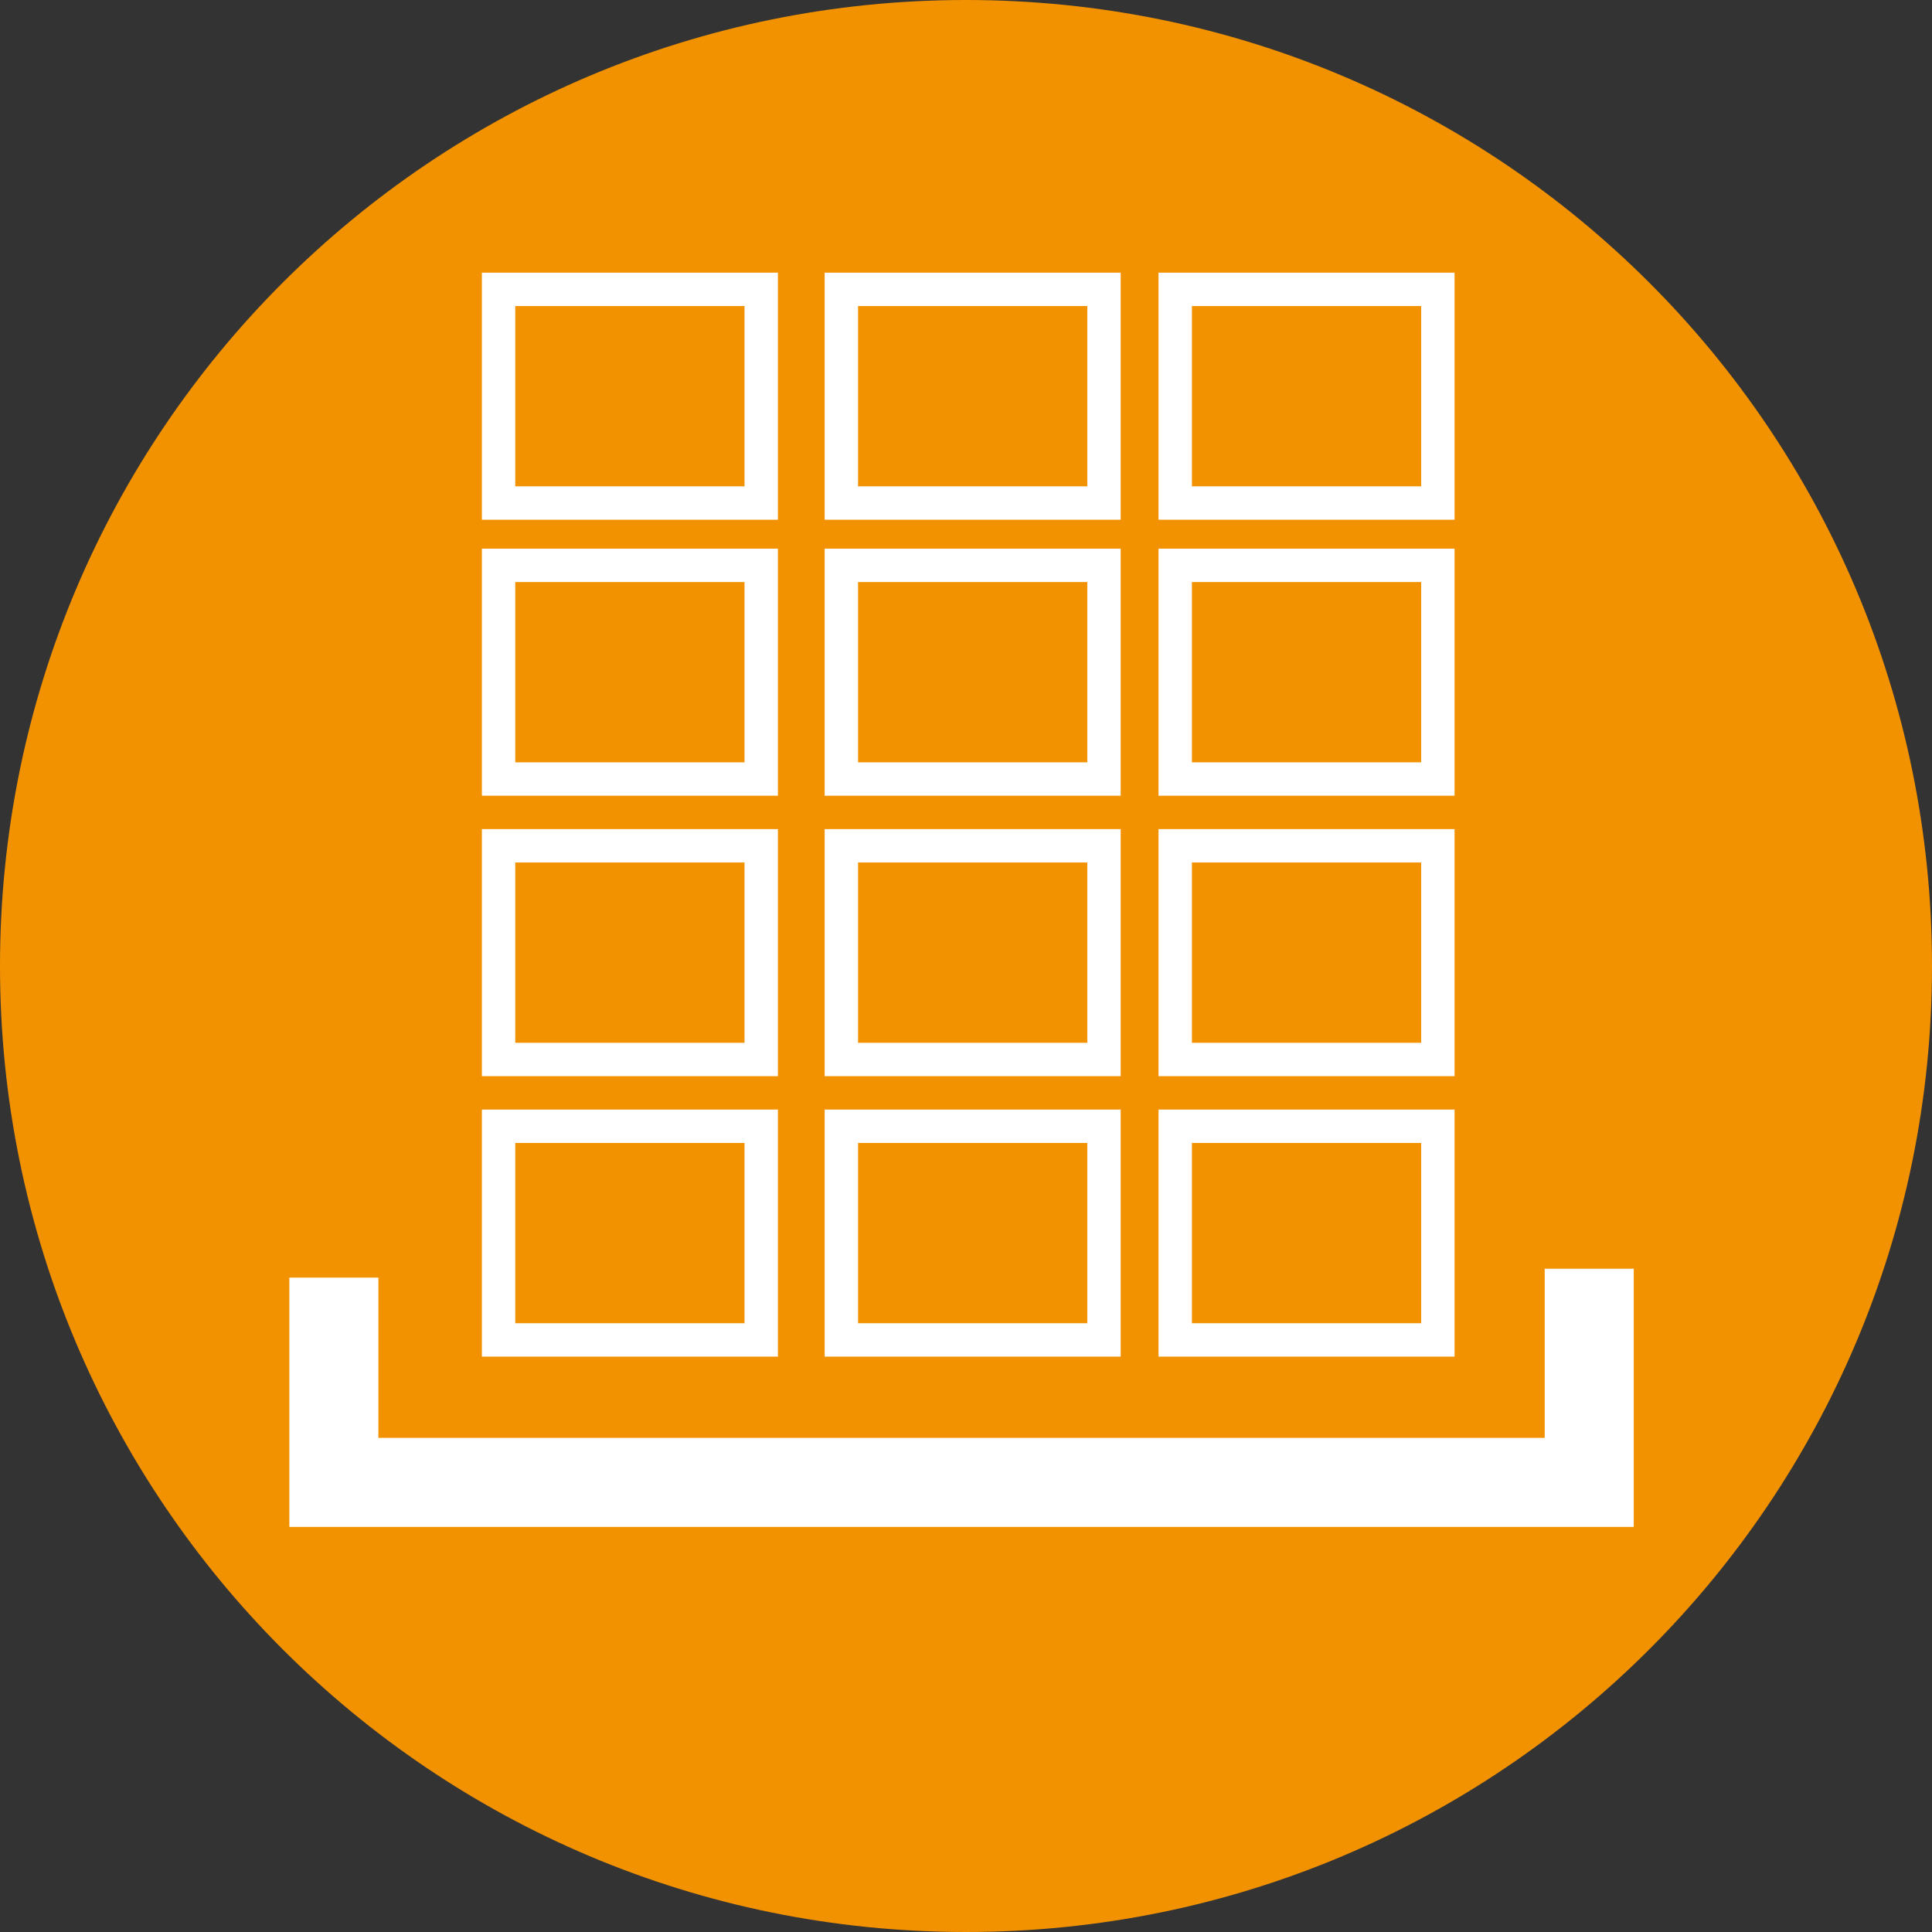
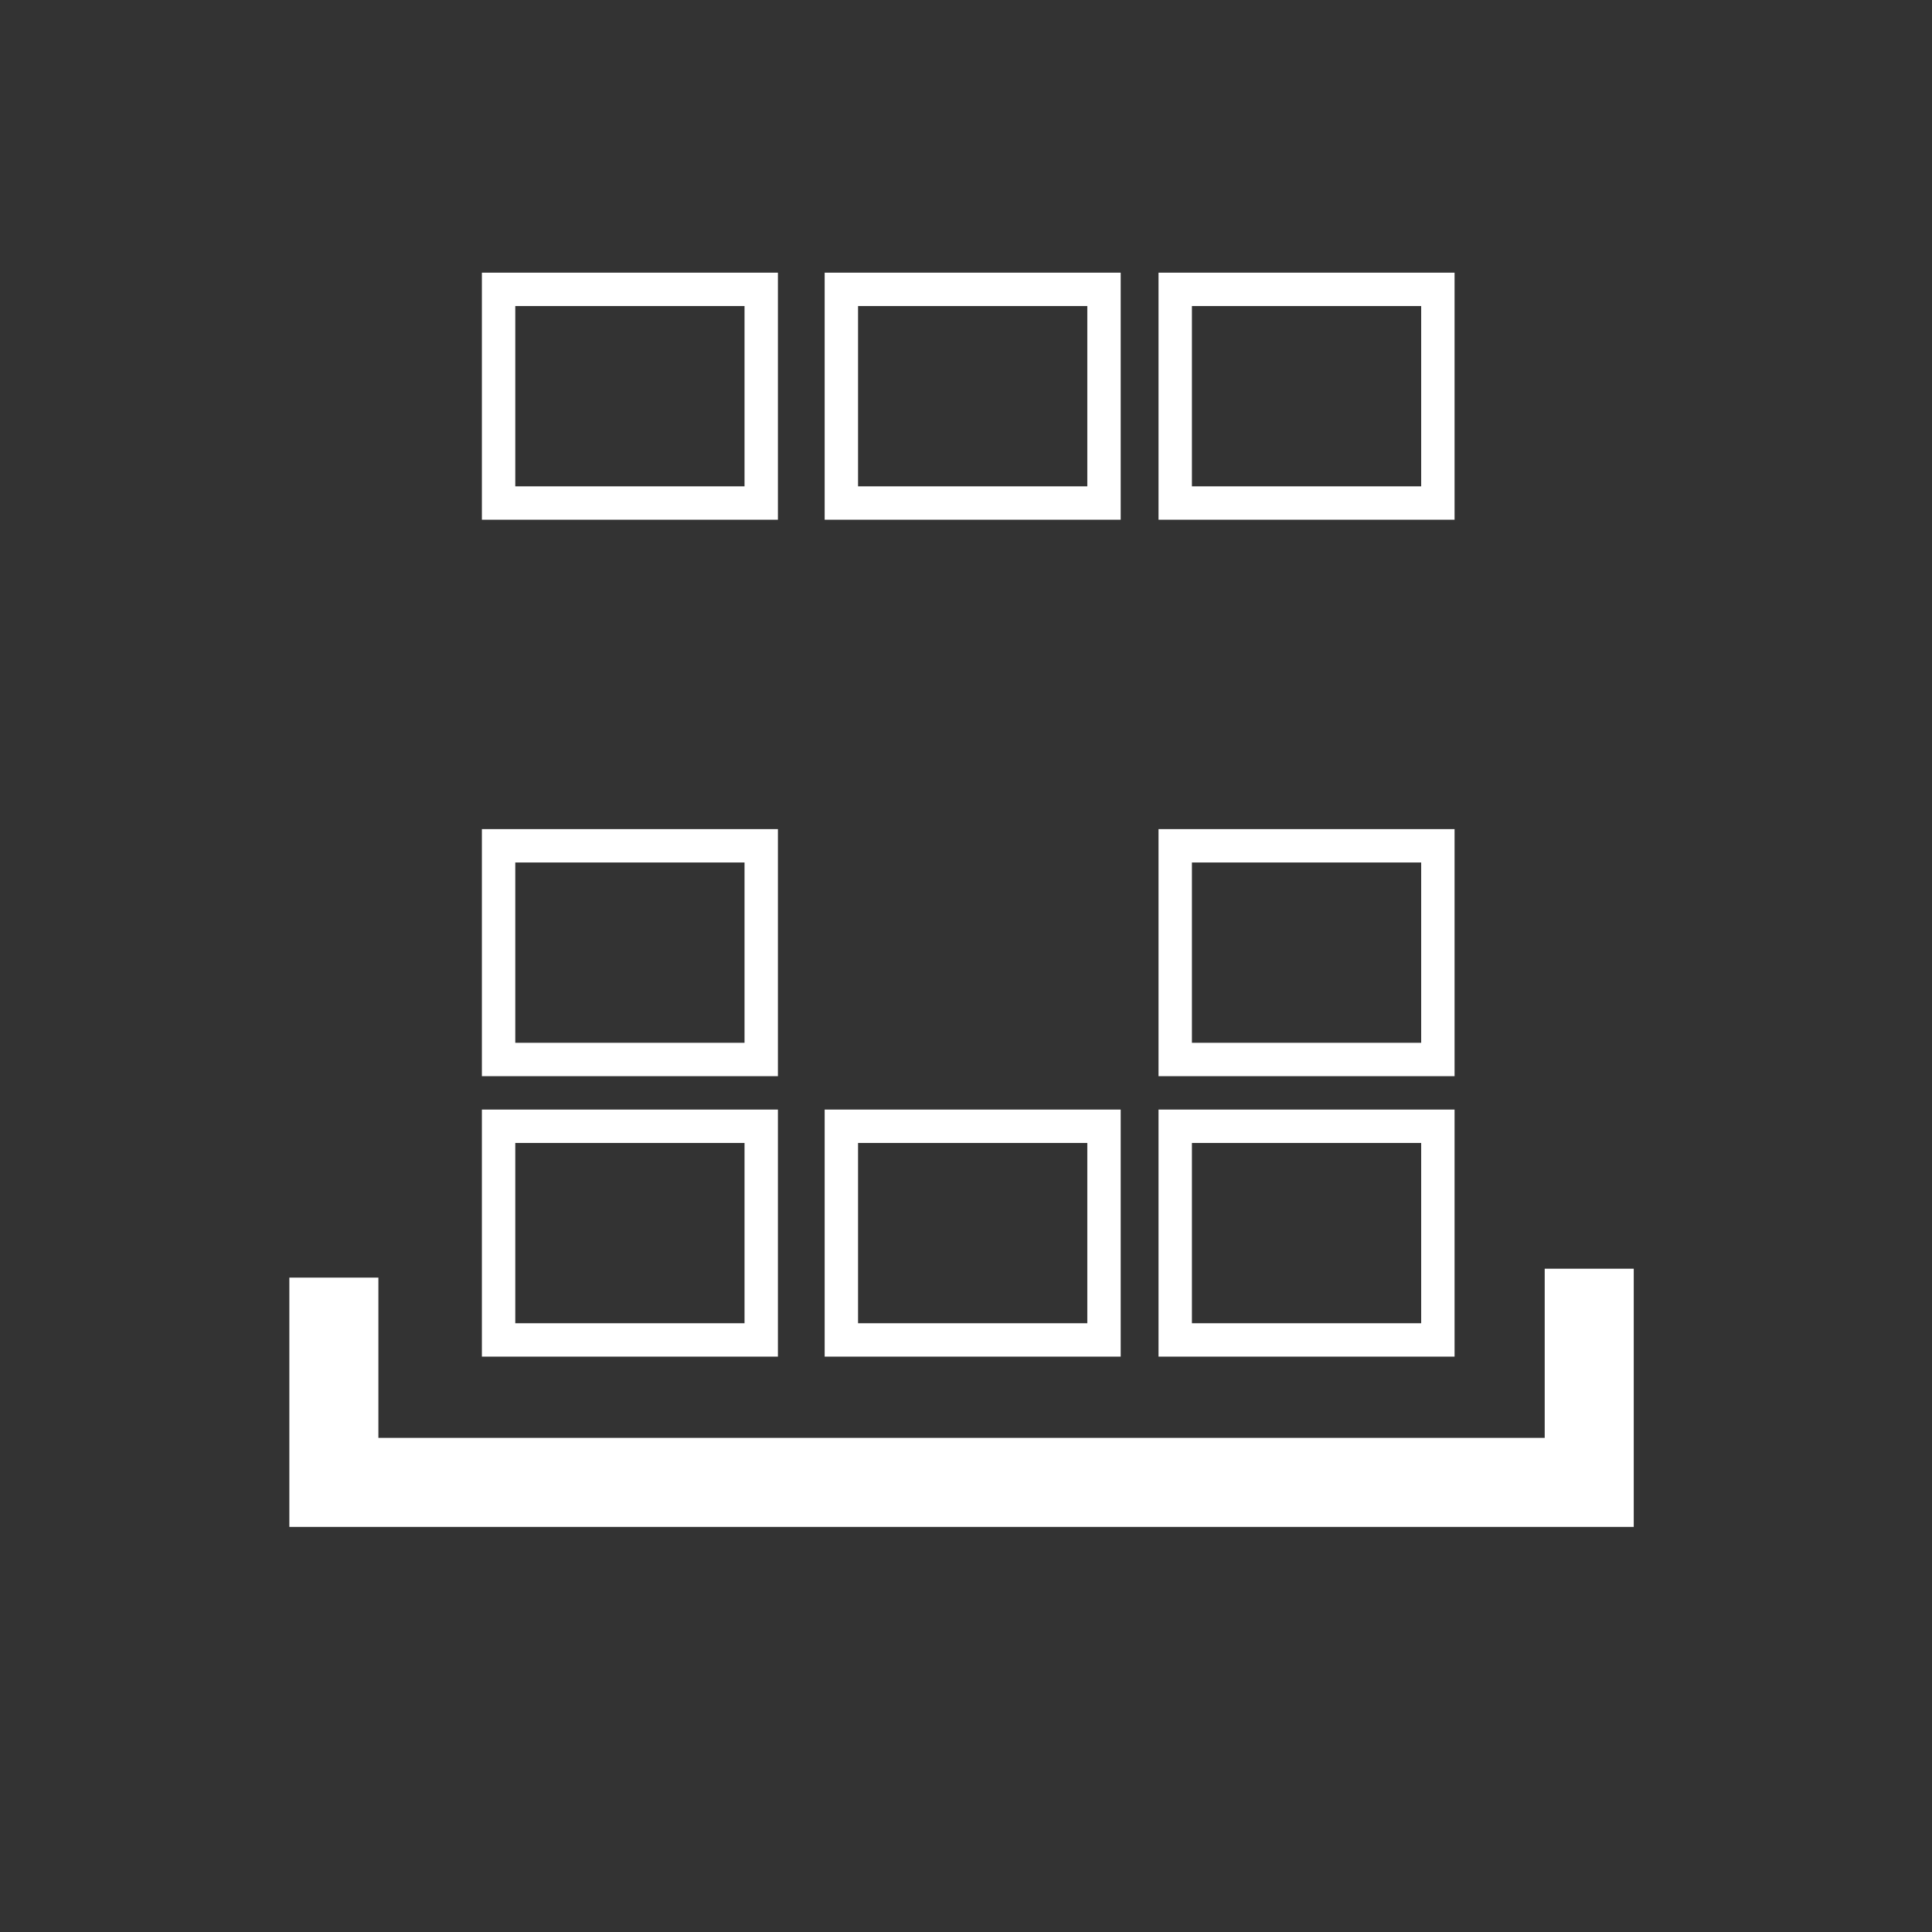
<svg xmlns="http://www.w3.org/2000/svg" version="1.1" id="Layer_1" x="0px" y="0px" viewBox="0 0 43.4 43.4" style="enable-background:new 0 0 43.4 43.4;" xml:space="preserve">
  <rect x="0" y="0" width="43.4" height="43.4" fill="#333333" stroke="none" />
  <style type="text/css"> .st0{fill:#F39200;} .st1{fill:none;stroke:#FFFFFF;stroke-width:0.75;} .st2{fill:none;stroke:#FFFFFF;stroke-width:2;} </style>
  <title>Impermeabili</title>
  <g>
-     <path class="st0" d="M21.7,43.4c12,0,21.7-9.7,21.7-21.7C43.4,9.7,33.7,0,21.7,0S0,9.7,0,21.7C0,33.7,9.7,43.4,21.7,43.4" />
    <rect x="11.2" y="25.3" class="st1" width="5.9" height="4.8" />
    <rect x="11.2" y="19" class="st1" width="5.9" height="4.8" />
-     <rect x="11.2" y="12.7" class="st1" width="5.9" height="4.8" />
    <rect x="11.2" y="6.5" class="st1" width="5.9" height="4.8" />
    <rect x="18.9" y="25.3" class="st1" width="5.9" height="4.8" />
    <rect x="26.4" y="25.3" class="st1" width="5.9" height="4.8" />
-     <rect x="18.9" y="19" class="st1" width="5.9" height="4.8" />
    <rect x="26.4" y="19" class="st1" width="5.9" height="4.8" />
-     <rect x="18.9" y="12.7" class="st1" width="5.9" height="4.8" />
    <rect x="18.9" y="6.5" class="st1" width="5.9" height="4.8" />
-     <rect x="26.4" y="12.7" class="st1" width="5.9" height="4.8" />
    <rect x="26.4" y="6.5" class="st1" width="5.9" height="4.8" />
    <polyline class="st2" points="7.5,28.7 7.5,33.3 35.7,33.3 35.7,28.5 " />
  </g>
</svg>